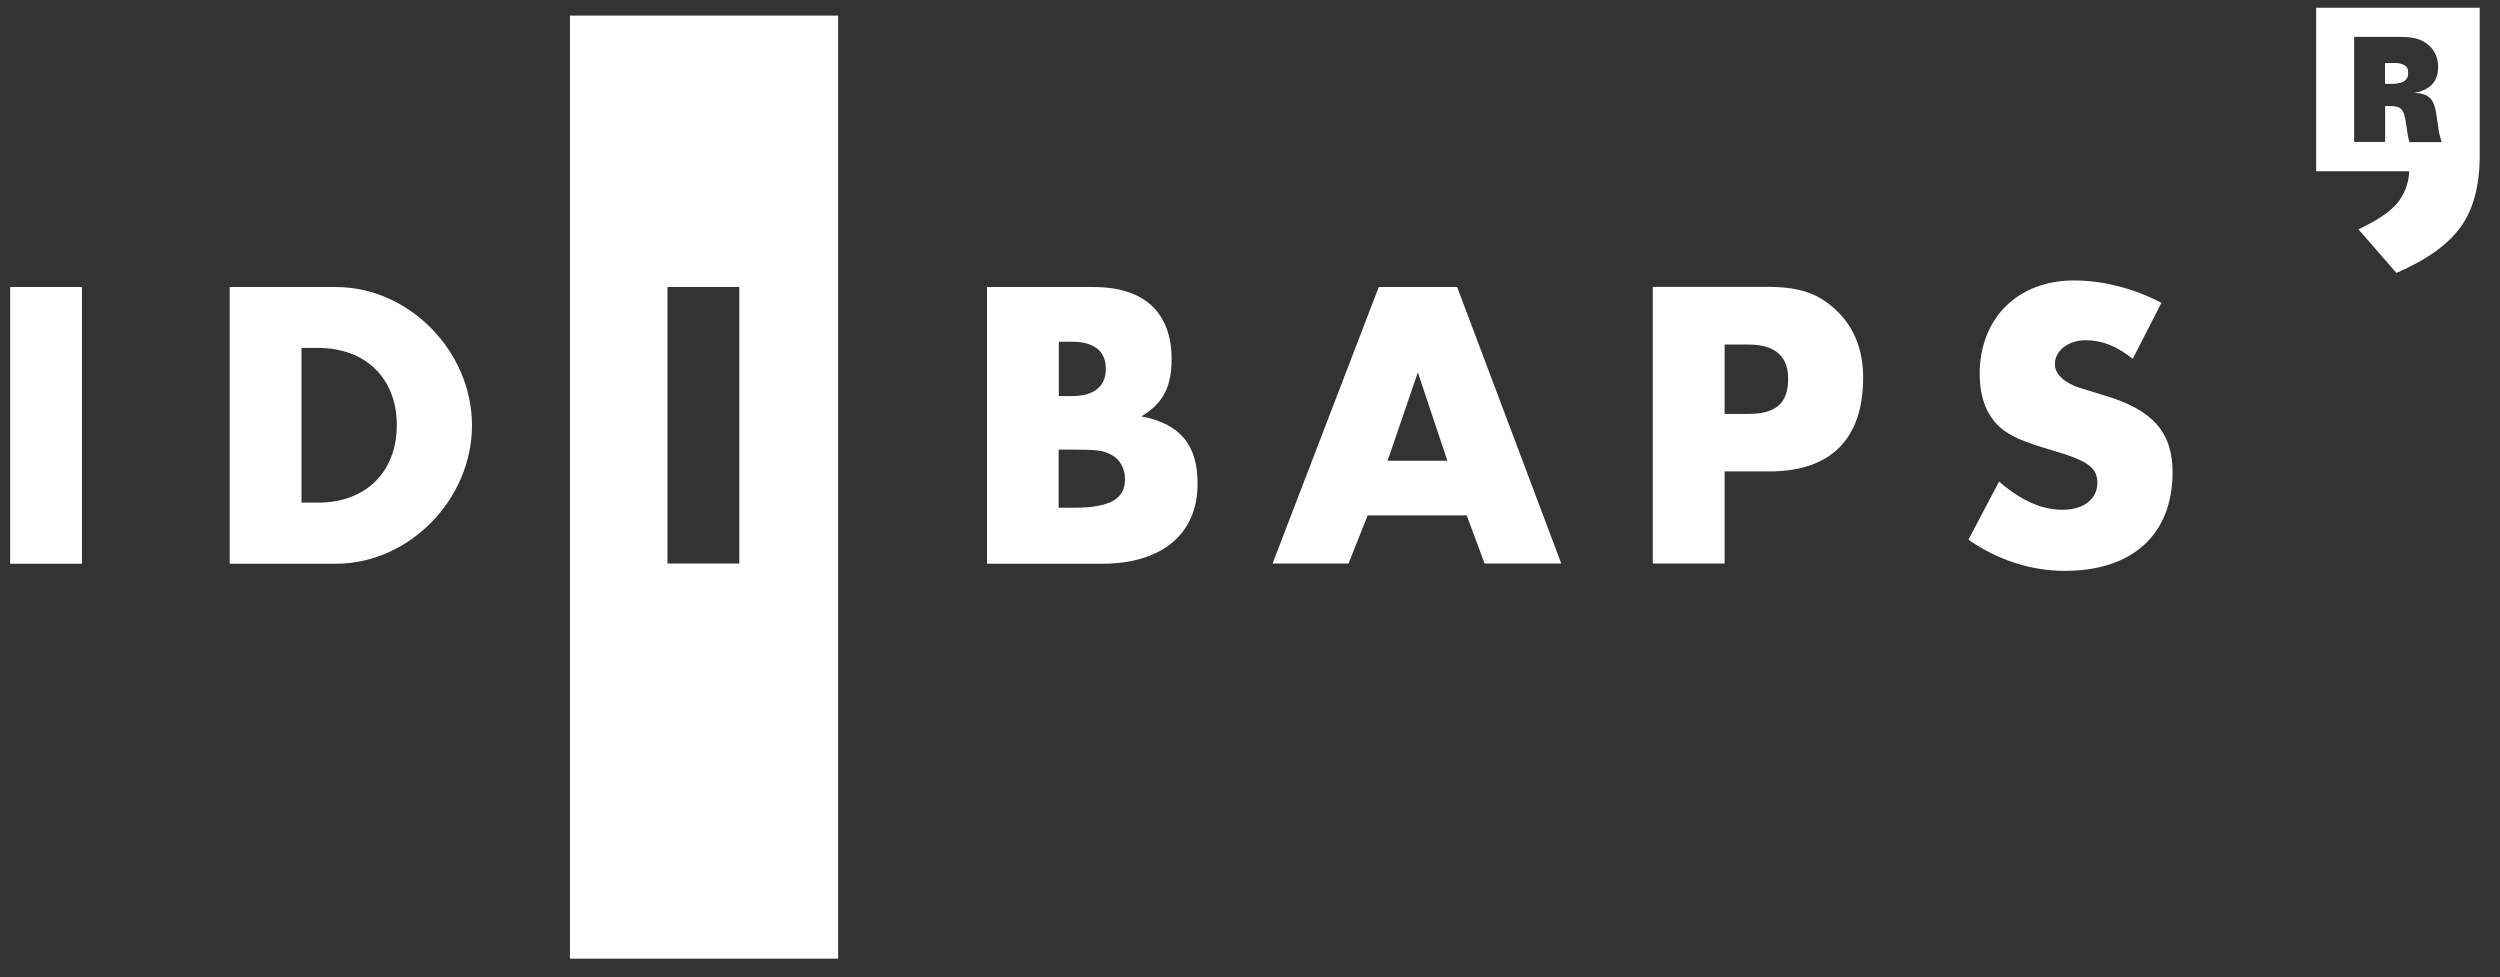
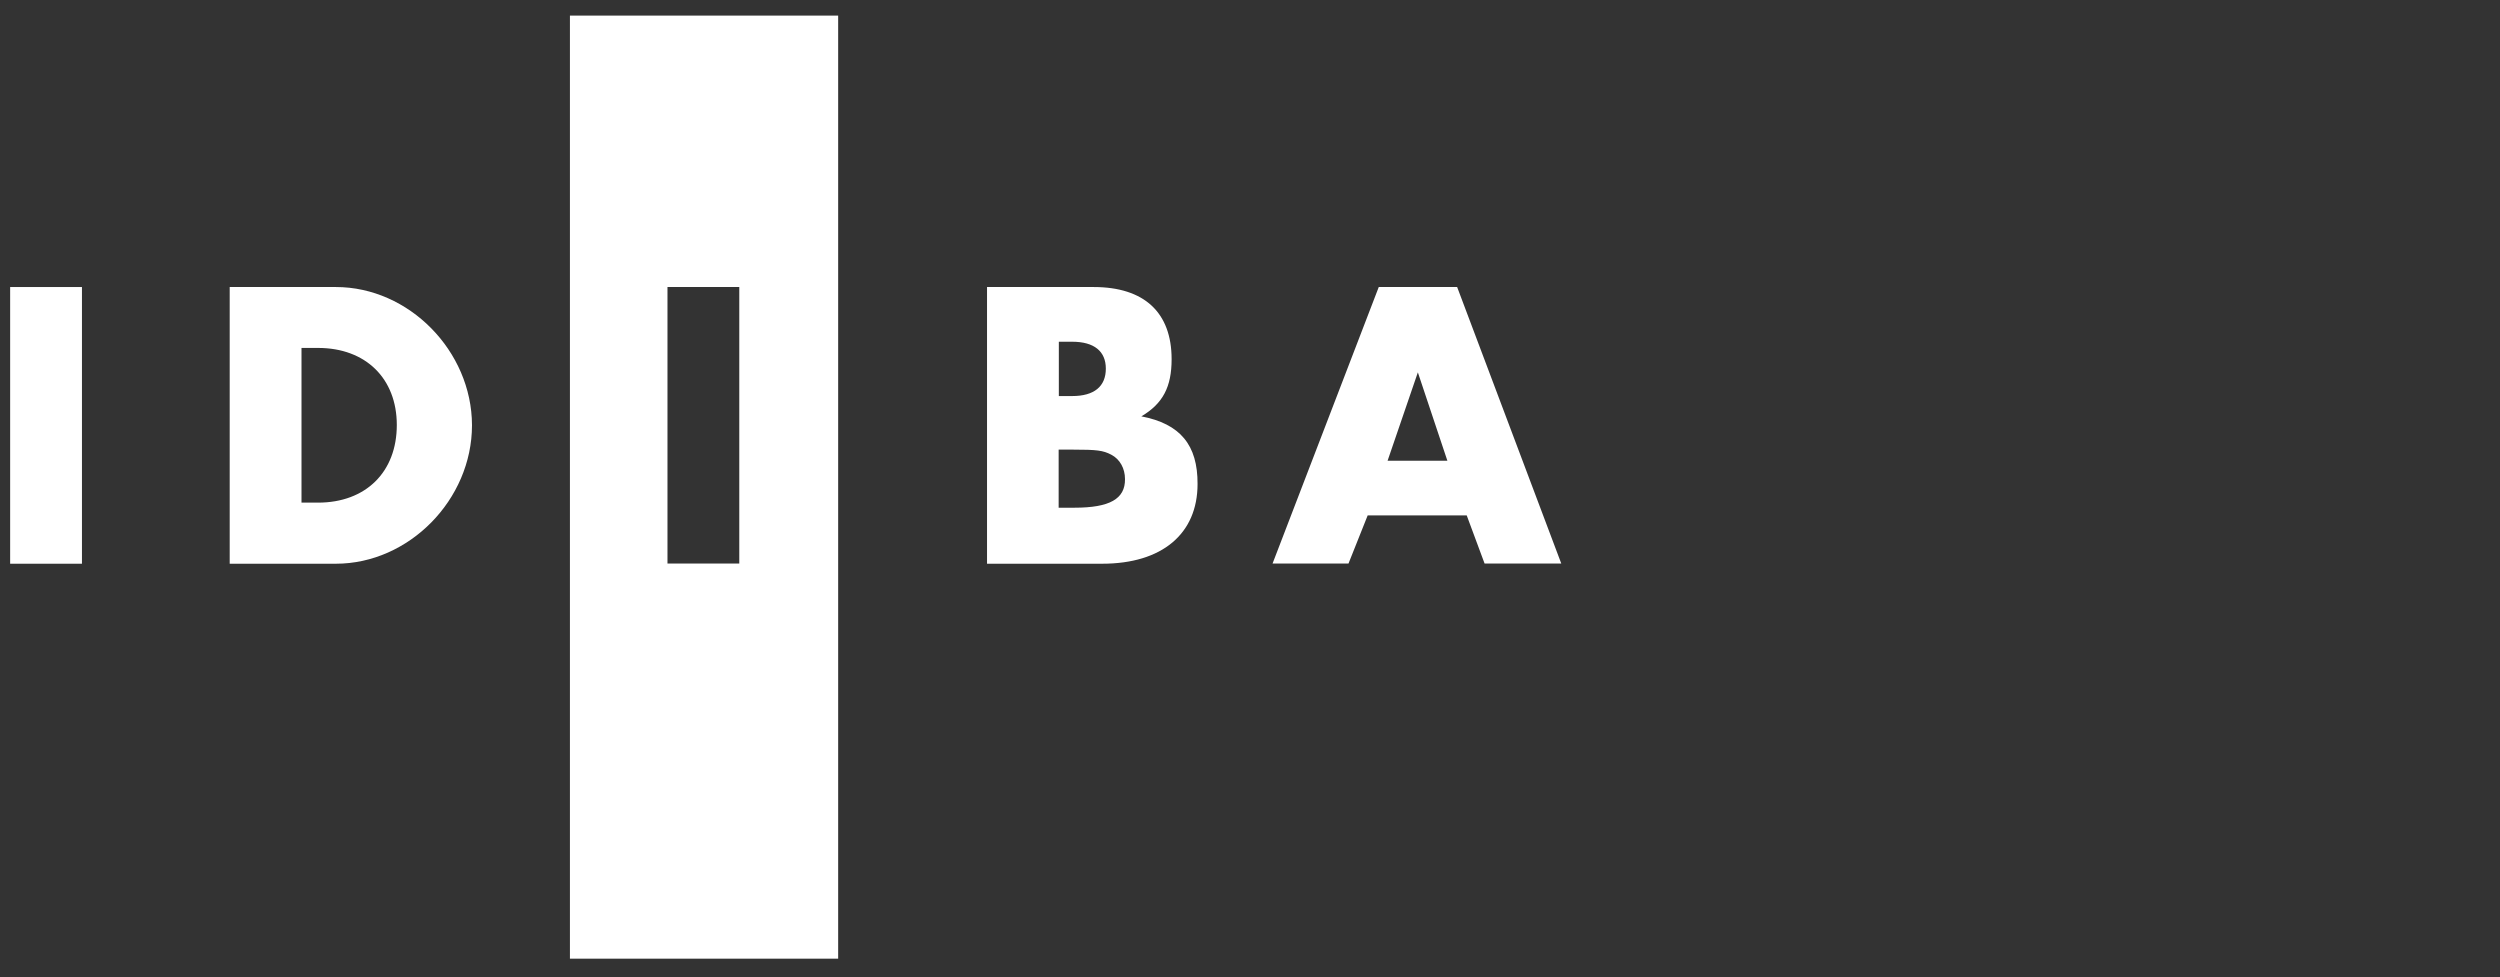
<svg xmlns="http://www.w3.org/2000/svg" version="1.1" id="Capa_1" x="0px" y="0px" viewBox="0 0 133 52" style="enable-background:new 0 0 133 52;" xml:space="preserve">
  <rect x="0" y="0" width="133" height="52" fill="#333333" stroke="none" />
  <style type="text/css">
	.st0{fill:#FFFFFF;}
	.st1{fill-rule:evenodd;clip-rule:evenodd;fill:#FFFFFF;}
</style>
  <g>
    <rect x="0.54" y="15.27" class="st0" width="3.82" height="14.72" />
    <path class="st1" d="M17.87,15.27h-5.65v14.72h5.65c3.88,0,7.24-3.4,7.24-7.37C25.1,18.67,21.75,15.27,17.87,15.27 M16.92,26.74   h-0.88v-8.23h0.88c2.54,0,4.19,1.63,4.19,4.1C21.11,25.11,19.46,26.74,16.92,26.74" />
    <path class="st0" d="M30.32,51h14.27V0.83H30.32V51z M39.33,29.98h-3.82V15.27h3.82V29.98z" />
    <path class="st1" d="M60.72,22.15c1.15-0.68,1.61-1.57,1.61-3.04c0-2.49-1.46-3.84-4.15-3.84h-5.67v14.72h6.13   c3.18,0,5.07-1.59,5.07-4.24C63.72,23.67,62.79,22.55,60.72,22.15 M56.33,18.18h0.71c1.17,0,1.79,0.51,1.79,1.43   c0,0.95-0.62,1.46-1.79,1.46h-0.71V18.18z M57.16,27.01h-0.84v-3.09h0.77c1.26,0,1.59,0.04,2.03,0.27c0.46,0.24,0.73,0.73,0.73,1.3   C59.86,26.54,59.04,27.01,57.16,27.01" />
    <path class="st1" d="M77.52,15.27h-4.17L67.7,29.98h4.04l1.02-2.56h5.27l0.95,2.56h4.08 M73.82,24.51l1.61-4.7l1.57,4.7H73.82z" />
-     <path class="st1" d="M97.68,16.5c-0.95-0.9-1.96-1.24-3.68-1.24h-6.07v14.72h3.82v-4.9h2.38c3.26,0,4.99-1.72,4.99-4.99   C99.12,18.6,98.63,17.39,97.68,16.5 M93.01,22.02h-1.26v-3.69h1.28c1.39,0,2.1,0.62,2.1,1.81C95.13,21.45,94.49,22.02,93.01,22.02" />
-     <path class="st1" d="M114.99,16.11c-1.48-0.77-3.11-1.19-4.66-1.19c-2.98,0-5.01,2.01-5.01,4.96c0,1.28,0.38,2.23,1.1,2.87   c0.55,0.46,1.19,0.75,2.87,1.24c1.79,0.53,2.29,0.9,2.29,1.7c0,0.86-0.73,1.43-1.85,1.43c-1.12,0-2.21-0.49-3.38-1.5l-1.63,3.09   c1.54,1.08,3.33,1.66,5.12,1.66c3.62,0,5.74-1.94,5.74-5.25c0-2.12-1.06-3.33-3.62-4.08c-1.3-0.4-1.46-0.44-1.65-0.53   c-0.66-0.31-0.99-0.68-0.99-1.15c0-0.71,0.73-1.26,1.63-1.26c0.88,0,1.66,0.31,2.51,0.99" />
    <g>
-       <path class="st0" d="M123.22,0.41v8.7h4.95l0,0.04c-0.04,0.63-0.25,1.18-0.63,1.65c-0.38,0.46-1.07,0.93-2.07,1.4l2.02,2.32    c1.62-0.7,2.76-1.52,3.43-2.46c0.66-0.93,1-2.18,1-3.77V0.41H123.22z M128.18,7.55c-0.07-0.25-0.1-0.4-0.17-0.92    c-0.11-0.82-0.25-0.99-0.88-0.99h-0.24v1.91h-1.65V1.96h2.35c0.77,0,1.19,0.1,1.55,0.39c0.37,0.28,0.57,0.71,0.57,1.21    c0,0.77-0.43,1.24-1.28,1.38c0.8,0.03,1.09,0.33,1.2,1.25l0.08,0.54c0.03,0.28,0.07,0.46,0.19,0.83H128.18z" />
-       <path class="st0" d="M127.26,3.35h-0.37v1.1h0.39c0.55,0,0.83-0.19,0.83-0.56C128.12,3.51,127.86,3.35,127.26,3.35z" />
-     </g>
-     <path class="st0" d="M127.26,3.35h-0.37v1.1h0.39c0.55,0,0.83-0.19,0.83-0.56C128.12,3.51,127.86,3.35,127.26,3.35" />
+       </g>
  </g>
</svg>